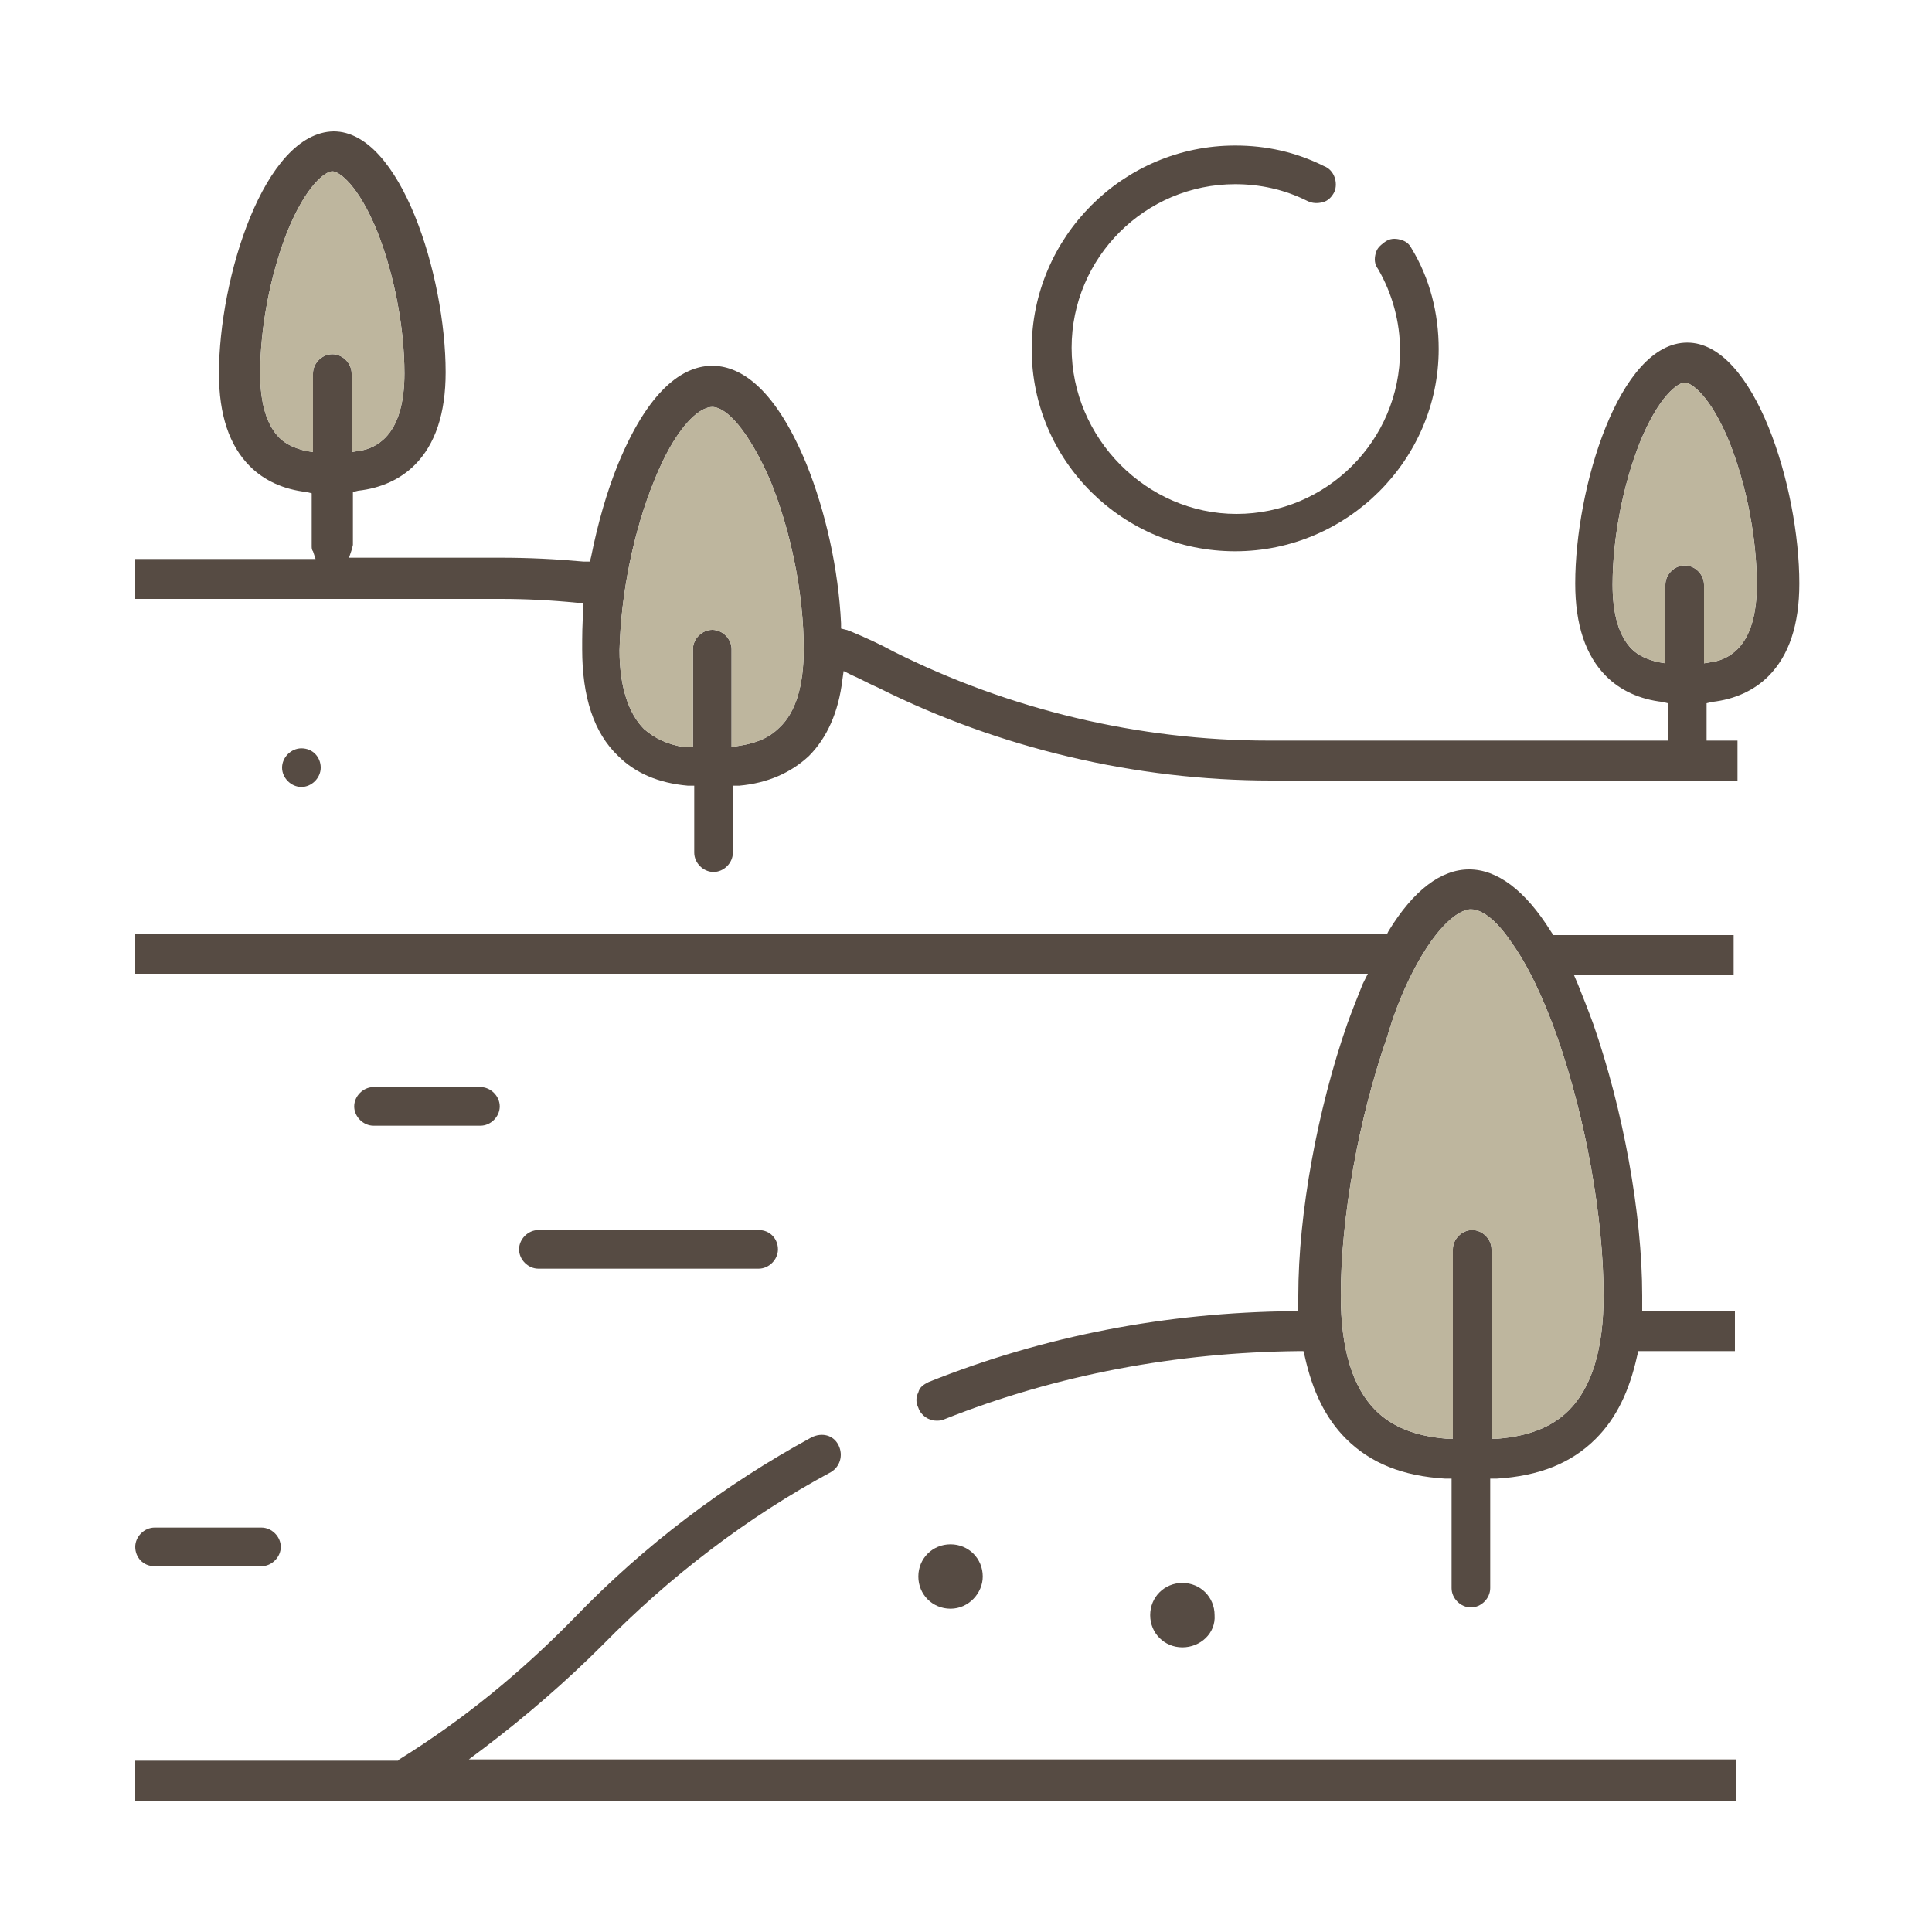
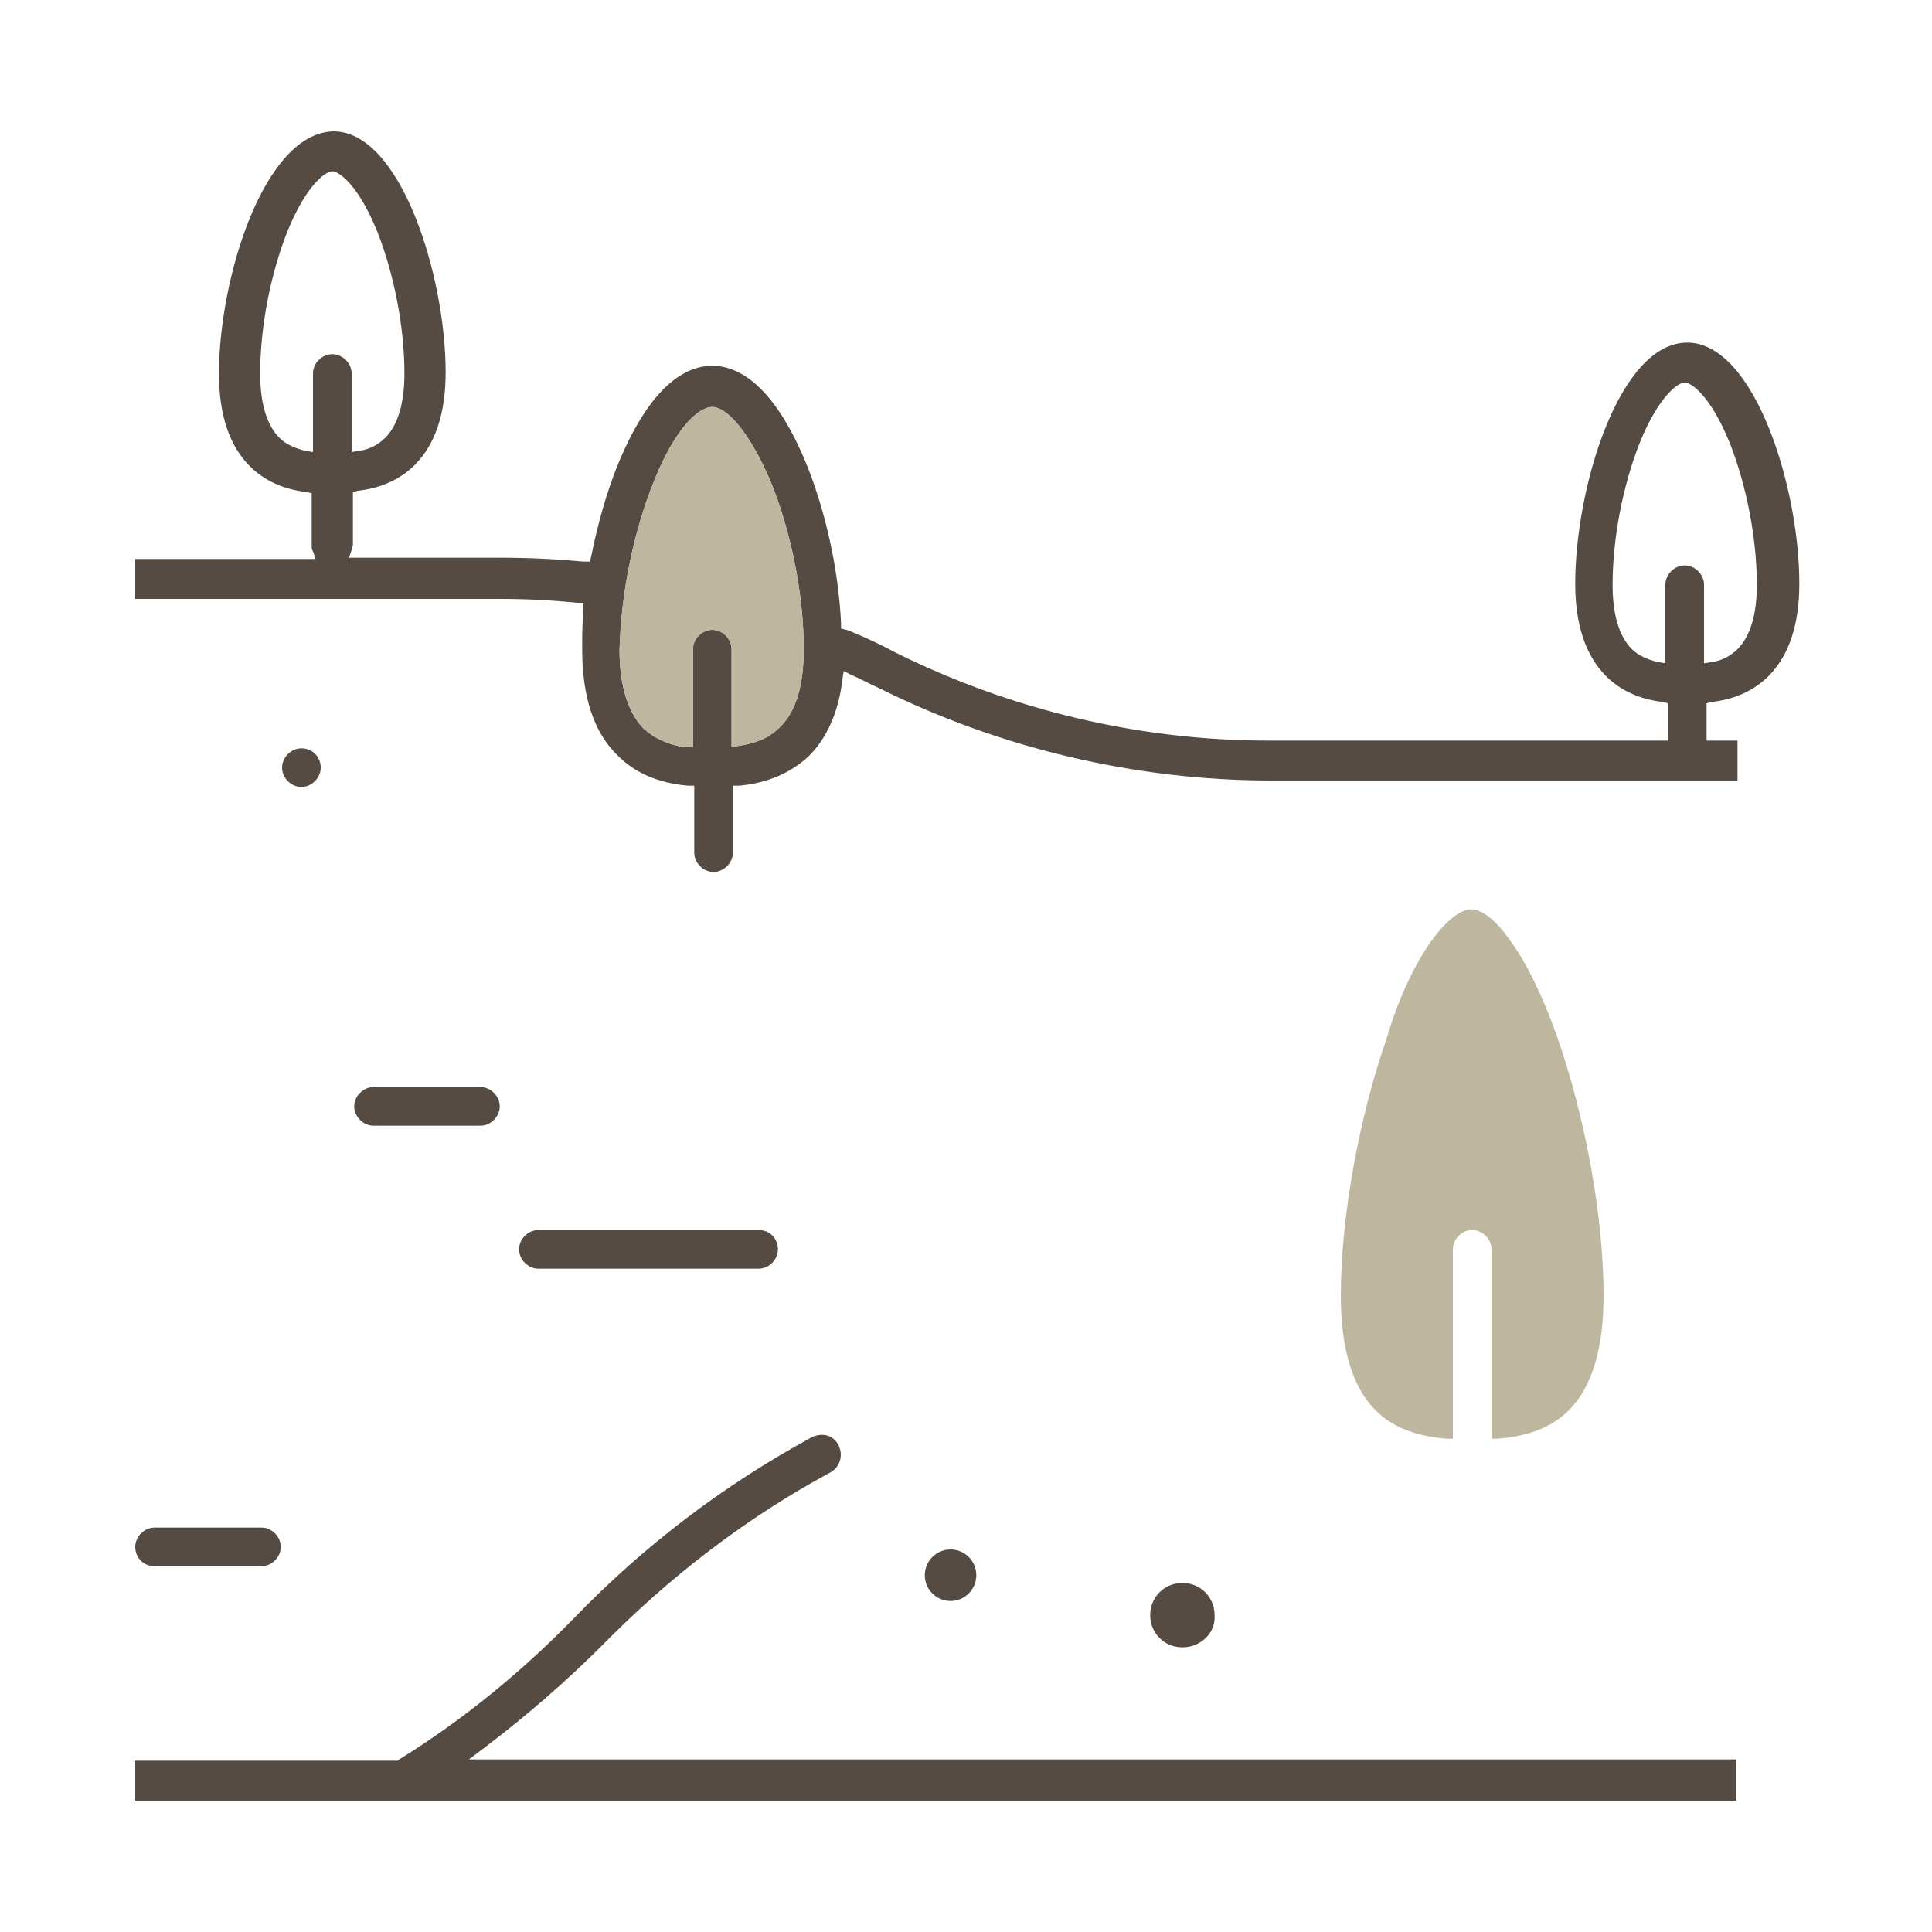
<svg xmlns="http://www.w3.org/2000/svg" version="1.1" id="Layer_1" x="0px" y="0px" viewBox="0 0 150 150" style="enable-background:new 0 0 150 150;" xml:space="preserve">
  <style type="text/css"> .st0{fill:#BEB69E;} .st1{fill:#564B43;} </style>
  <g id="icon-trojstatie">
    <g>
      <g>
        <circle class="st1" cx="91.8" cy="125.4" r="2" />
-         <path class="st1" d="M91.8,127.9c-1.4,0-2.5-1.1-2.5-2.5c0-1.4,1.1-2.5,2.5-2.5c1.4,0,2.5,1.1,2.5,2.5 C94.4,126.8,93.2,127.9,91.8,127.9z M91.8,123.8c-0.8,0-1.5,0.7-1.5,1.5s0.7,1.5,1.5,1.5s1.5-0.7,1.5-1.5S92.7,123.8,91.8,123.8z " />
+         <path class="st1" d="M91.8,127.9c-1.4,0-2.5-1.1-2.5-2.5c0-1.4,1.1-2.5,2.5-2.5c1.4,0,2.5,1.1,2.5,2.5 C94.4,126.8,93.2,127.9,91.8,127.9z M91.8,123.8c-0.8,0-1.5,0.7-1.5,1.5s0.7,1.5,1.5,1.5s1.5-0.7,1.5-1.5z " />
      </g>
      <g>
        <circle class="st1" cx="73.8" cy="122.3" r="2" />
-         <path class="st1" d="M73.8,124.9c-1.4,0-2.5-1.1-2.5-2.5c0-1.4,1.1-2.5,2.5-2.5s2.5,1.1,2.5,2.5 C76.3,123.7,75.2,124.9,73.8,124.9z M73.8,120.8c-0.8,0-1.5,0.7-1.5,1.5s0.7,1.5,1.5,1.5s1.5-0.7,1.5-1.5S74.6,120.8,73.8,120.8z " />
      </g>
      <path class="st1" d="M23.4,58.1c-0.8,0-1.5,0.7-1.5,1.5s0.7,1.5,1.5,1.5s1.5-0.7,1.5-1.5S24.3,58.1,23.4,58.1z" />
-       <path class="st1" d="M102.8,12.9c-2.2-1.1-4.5-1.6-6.9-1.6c-8.7,0-15.8,7.1-15.8,15.8c0,8.7,7.1,15.7,15.8,15.7 s15.8-7.1,15.8-15.7c0-2.8-0.7-5.5-2.1-7.8c-0.2-0.4-0.5-0.6-0.9-0.7c-0.4-0.1-0.8-0.1-1.2,0.2s-0.6,0.5-0.7,0.9 c-0.1,0.4-0.1,0.8,0.2,1.2c1.1,1.9,1.7,4.1,1.7,6.3c0,7-5.7,12.7-12.7,12.7S83.2,34,83.2,27s5.7-12.7,12.7-12.7 c1.9,0,3.8,0.4,5.6,1.3c0.4,0.2,0.8,0.2,1.2,0.1c0.4-0.1,0.7-0.4,0.9-0.8C103.9,14.2,103.6,13.2,102.8,12.9z" />
      <path class="st1" d="M29,87.4h8.3c0.8,0,1.5-0.7,1.5-1.5s-0.7-1.5-1.5-1.5H29c-0.8,0-1.5,0.7-1.5,1.5S28.2,87.4,29,87.4z" />
      <path class="st1" d="M58.9,95.5H41.8c-0.8,0-1.5,0.7-1.5,1.5s0.7,1.5,1.5,1.5h17.1c0.8,0,1.5-0.7,1.5-1.5S59.8,95.5,58.9,95.5z" />
      <g>
-         <path class="st1" d="M105.8,76.4c-0.4,1-0.8,2-1.2,3.1c-2.3,6.6-3.8,14.7-3.8,21.1c0,0.2,0,0.5,0,0.7l0,0.5l-0.5,0 c-9.7,0.1-19.2,1.9-28.2,5.5c-0.4,0.2-0.7,0.4-0.8,0.8c-0.2,0.4-0.2,0.8,0,1.2c0.2,0.6,0.8,1,1.4,1c0,0,0,0,0,0 c0.2,0,0.4,0,0.6-0.1c8.8-3.5,18.1-5.2,27.5-5.3l0.4,0l0.1,0.4c0.6,2.7,1.6,4.8,3.2,6.4c1.9,1.9,4.4,2.9,7.7,3.1l0.5,0v8.5 c0,0.8,0.7,1.5,1.5,1.5s1.5-0.7,1.5-1.5v-8.5l0.5,0c3.3-0.2,5.8-1.2,7.7-3.1c1.6-1.6,2.6-3.7,3.2-6.4l0.1-0.4h7.5v-3.1h-7.2 l0-0.5c0-0.2,0-0.5,0-0.7c0-6.4-1.5-14.5-3.8-21.1c-0.4-1.1-0.8-2.1-1.2-3.1l-0.3-0.7h12.4v-3.1h-13.5c-0.1,0-0.1,0-0.2,0l-0.3,0 l-0.2-0.3c-4-6.4-8.7-6.4-12.6,0l-0.1,0.2H10.5v3.1h95.7L105.8,76.4z M111.1,73.1c1.5-2.1,2.6-2.5,3.1-2.5s1.6,0.3,3.1,2.5 c1.3,1.8,2.5,4.3,3.6,7.4c2.2,6.3,3.6,14,3.6,20.1c0,4.1-0.9,7.1-2.7,8.9c-1.3,1.3-3.1,2-5.5,2.2l-0.5,0V97 c0-0.8-0.7-1.5-1.5-1.5s-1.5,0.7-1.5,1.5v14.7l-0.5,0c-2.4-0.2-4.2-0.9-5.5-2.2c-1.8-1.8-2.7-4.8-2.7-8.9 c0-6.1,1.4-13.8,3.6-20.1C108.6,77.4,109.9,74.8,111.1,73.1z" />
        <path class="st1" d="M44.8,46.8l0.5,0l0,0.5c-0.1,1.1-0.1,2.1-0.1,3.1c0,3.7,0.9,6.5,2.8,8.3c1.3,1.3,3.1,2.1,5.4,2.3l0.5,0v5.2 c0,0.8,0.7,1.5,1.5,1.5s1.5-0.7,1.5-1.5v-5.2l0.5,0c2.2-0.2,4-1,5.4-2.3c1.4-1.4,2.3-3.4,2.6-5.9l0.1-0.7l0.6,0.3 c0.7,0.3,1.4,0.7,2.1,1c9.4,4.7,20,7.2,30.5,7.2h36.2v-3.1h-2.4v-2.9l0.4-0.1c1.8-0.2,3.3-0.9,4.4-2c1.6-1.6,2.4-4,2.4-7.2 c0-7.5-3.5-18.7-8.7-18.7c-5.3,0-8.7,11.3-8.7,18.7c0,3.2,0.8,5.6,2.4,7.2c1.1,1.1,2.6,1.8,4.4,2l0.4,0.1v2.9H98.5 c-10.1,0-20.1-2.4-29.1-6.9c-1.1-0.6-2.2-1.1-3.4-1.6c-0.1,0-0.2-0.1-0.3-0.1l-0.4-0.1l0-0.4c-0.2-4.2-1.2-8.7-2.7-12.4 c-2.6-6.3-5.4-7.6-7.3-7.6s-4.7,1.3-7.3,7.6c-0.9,2.2-1.6,4.7-2.1,7.2l-0.1,0.4l-0.5,0c-2.2-0.2-4.3-0.3-6.5-0.3H27.1l0.2-0.6 c0-0.1,0.1-0.3,0.1-0.4v-4.1l0.4-0.1c1.8-0.2,3.3-0.9,4.4-2c1.6-1.6,2.4-4,2.4-7.2c0-7.5-3.5-18.7-8.7-18.7 C20.5,10.3,17,21.6,17,29c0,3.2,0.8,5.6,2.4,7.2c1.1,1.1,2.6,1.8,4.4,2l0.4,0.1v4.1c0,0.1,0,0.3,0.1,0.4l0.2,0.6h-14v3.1h28.4 C40.8,46.5,42.8,46.6,44.8,46.8z M128.7,51.4c-0.8-0.2-1.5-0.5-2-1c-1-1-1.5-2.7-1.5-5c0-3.6,0.8-7.7,2.1-11 c1.5-3.7,3-4.7,3.5-4.7s2,1,3.5,4.7c1.3,3.3,2.1,7.4,2.1,11c0,2.3-0.5,4-1.5,5c-0.5,0.5-1.2,0.9-2,1l-0.6,0.1v-6.1 c0-0.8-0.7-1.5-1.5-1.5s-1.5,0.7-1.5,1.5v6.1L128.7,51.4z M50.8,37.3c1.6-4,3.4-5.7,4.5-5.7s2.8,1.8,4.5,5.7 c1.6,3.9,2.6,8.8,2.6,13.1c0,2.8-0.6,4.9-1.9,6.1c-0.8,0.8-1.8,1.2-3.1,1.4L56.8,58v-7.6c0-0.8-0.7-1.5-1.5-1.5s-1.5,0.7-1.5,1.5 V58L53.1,58c-1.3-0.2-2.3-0.7-3.1-1.4c-1.2-1.2-1.9-3.3-1.9-6.1C48.2,46.1,49.2,41.2,50.8,37.3z M25.8,27.5 c-0.8,0-1.5,0.7-1.5,1.5v6.1l-0.6-0.1c-0.8-0.2-1.5-0.5-2-1l0,0c-1-1-1.5-2.7-1.5-5c0-3.6,0.8-7.7,2.1-11c1.5-3.7,3-4.7,3.5-4.7 s2,1,3.5,4.7c1.3,3.3,2.1,7.4,2.1,11c0,2.3-0.5,4-1.5,5c-0.5,0.5-1.2,0.9-2,1l-0.6,0.1v-6.1C27.3,28.2,26.6,27.5,25.8,27.5z" />
        <path class="st1" d="M134.7,136.6H36.4l1.2-0.9c3.3-2.5,6.4-5.2,9.2-8c5.2-5.3,11.2-9.9,17.7-13.4c0.7-0.4,1-1.3,0.6-2.1 s-1.3-1-2.1-0.6c-6.8,3.7-13,8.4-18.4,14c-4.1,4.2-8.6,7.9-13.6,11l-0.1,0.1H10.5v3.1h21h103.3V136.6z" />
      </g>
      <path class="st1" d="M12,121.6h8.3c0.8,0,1.5-0.7,1.5-1.5s-0.7-1.5-1.5-1.5H12c-0.8,0-1.5,0.7-1.5,1.5S11.1,121.6,12,121.6z" />
    </g>
-     <path class="st0" d="M25.8,27.5c-0.8,0-1.5,0.7-1.5,1.5v6.1l-0.6-0.1c-0.8-0.2-1.5-0.5-2-1l0,0c-1-1-1.5-2.7-1.5-5 c0-3.6,0.8-7.7,2.1-11c1.5-3.7,3-4.7,3.5-4.7s2,1,3.5,4.7c1.3,3.3,2.1,7.4,2.1,11c0,2.3-0.5,4-1.5,5c-0.5,0.5-1.2,0.9-2,1l-0.6,0.1 v-6.1C27.3,28.2,26.6,27.5,25.8,27.5z" />
-     <path class="st0" d="M130.8,43.9c-0.8,0-1.5,0.7-1.5,1.5v6.1l-0.6-0.1c-0.8-0.2-1.5-0.5-2-1l0,0c-1-1-1.5-2.7-1.5-5 c0-3.6,0.8-7.7,2.1-11c1.5-3.7,3-4.7,3.5-4.7s2,1,3.5,4.7c1.3,3.3,2.1,7.4,2.1,11c0,2.3-0.5,4-1.5,5c-0.5,0.5-1.2,0.9-2,1l-0.6,0.1 v-6.1C132.3,44.6,131.6,43.9,130.8,43.9z" />
    <path class="st0" d="M50.8,37.3c1.6-4,3.4-5.7,4.5-5.7s2.8,1.8,4.5,5.7c1.6,3.9,2.6,8.8,2.6,13.1c0,2.8-0.6,4.9-1.9,6.1 c-0.8,0.8-1.8,1.2-3.1,1.4L56.8,58v-7.6c0-0.8-0.7-1.5-1.5-1.5s-1.5,0.7-1.5,1.5V58L53.1,58c-1.3-0.2-2.3-0.7-3.1-1.4 c-1.2-1.2-1.9-3.3-1.9-6.1C48.2,46.1,49.2,41.2,50.8,37.3z" />
    <path class="st0" d="M111.1,73.1c1.5-2.1,2.6-2.5,3.1-2.5s1.6,0.3,3.1,2.5c1.3,1.8,2.5,4.3,3.6,7.4c2.2,6.3,3.6,14,3.6,20.1 c0,4.1-0.9,7.1-2.7,8.9c-1.3,1.3-3.1,2-5.5,2.2l-0.5,0V97c0-0.8-0.7-1.5-1.5-1.5s-1.5,0.7-1.5,1.5v14.7l-0.5,0 c-2.4-0.2-4.2-0.9-5.5-2.2c-1.8-1.8-2.7-4.8-2.7-8.9c0-6.1,1.4-13.8,3.6-20.1C108.6,77.4,109.9,74.8,111.1,73.1z" />
  </g>
</svg>